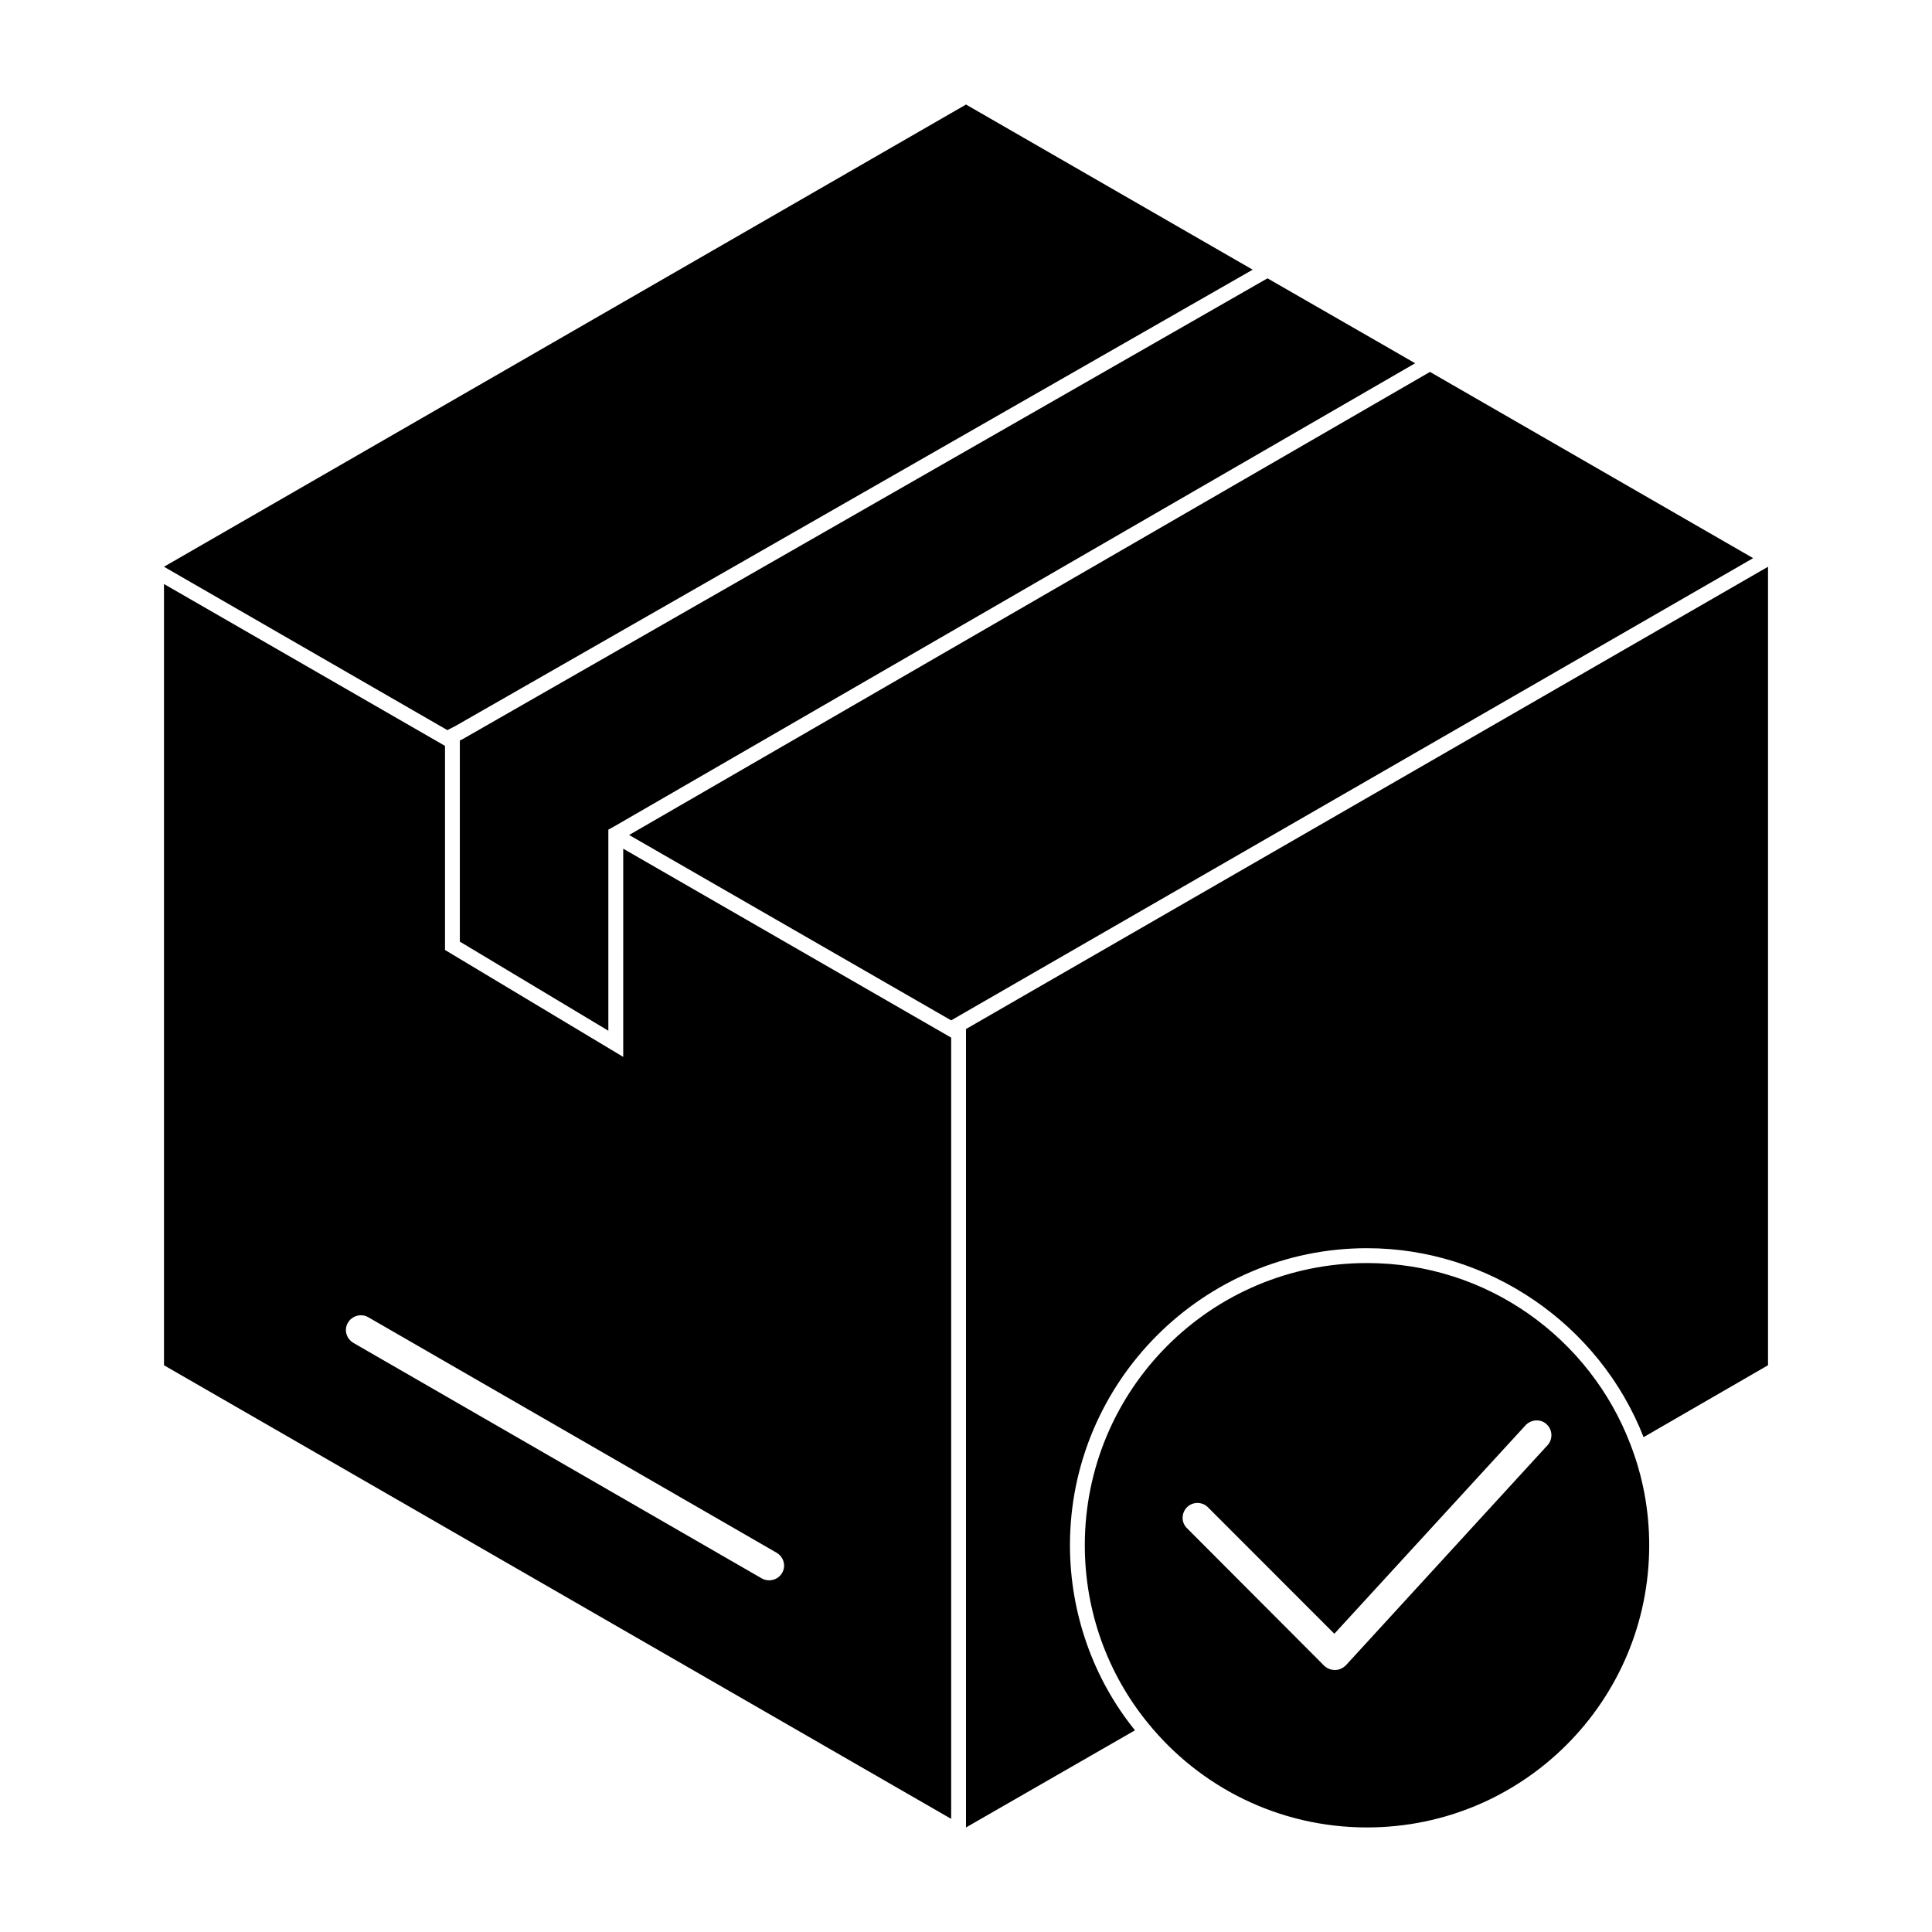
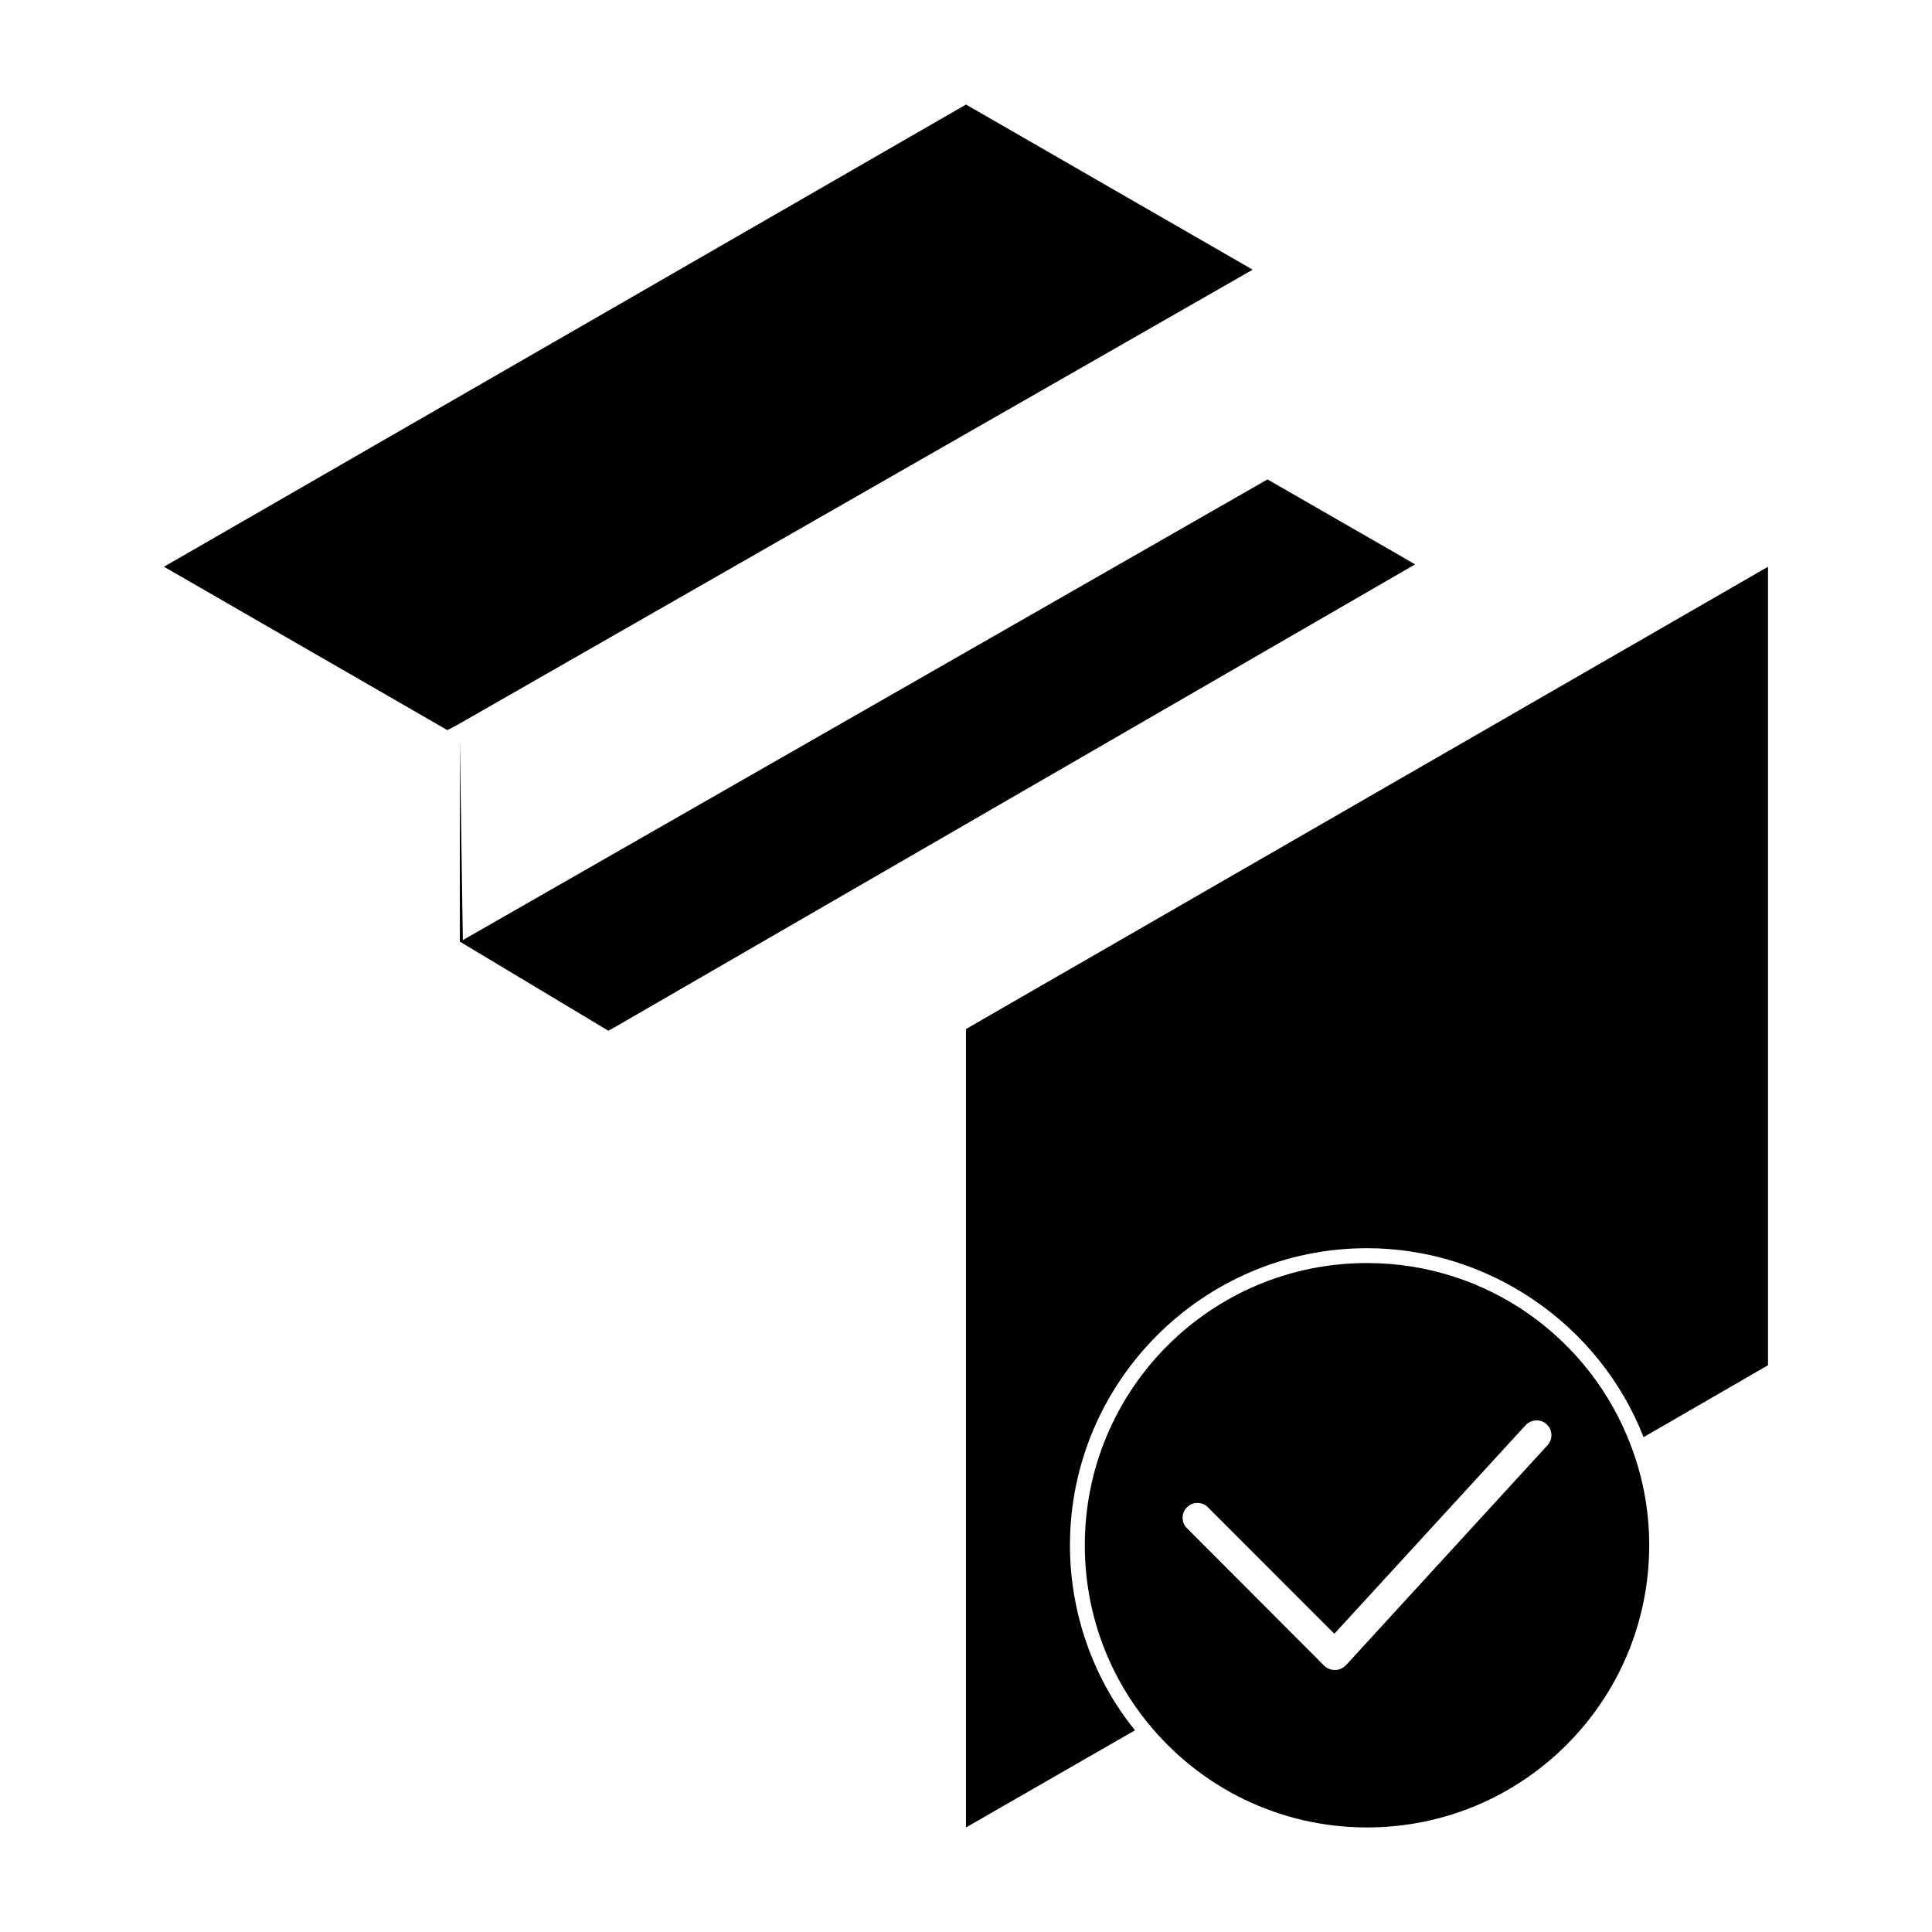
<svg xmlns="http://www.w3.org/2000/svg" fill="#000000" width="800px" height="800px" version="1.1" viewBox="144 144 512 512">
  <g>
-     <path d="m309.16 424.09-47.23-28.34v-54.082l-74.473-42.898v207.04l208.61 120.21v-207.04l-86.906-50.066zm42.113 136.74c-0.707 1.258-2.047 1.969-3.457 1.969-0.629 0-1.34-0.156-1.891-0.473l-108.24-62.426c-1.891-1.109-2.598-3.465-1.488-5.359 1.102-1.891 3.535-2.512 5.352-1.488l108.24 62.426c1.879 1.102 2.586 3.461 1.484 5.352z" />
    <path d="m264.84 336.31 211.13-120.84-75.965-43.766-212.55 122.49 75.102 43.297z" />
-     <path d="m522.96 242.56-212.23 122.72 85.332 49.125 212.54-122.49z" />
    <path d="m400 416.7v211.59l44.785-25.742c-11.172-13.777-17.234-31.254-17.234-49.043 0-43.375 35.344-78.719 78.719-78.719 32.195 0 61.559 20.082 73.297 50.074l32.977-19.055v-211.61z" />
-     <path d="m265.86 340.25v53.293l39.359 23.617v-53.293l1.574-0.867 212.23-122.73-3.938-2.281-35.188-20.23-213.24 122.09z" />
+     <path d="m265.86 340.25v53.293l39.359 23.617l1.574-0.867 212.23-122.73-3.938-2.281-35.188-20.23-213.24 122.09z" />
    <path d="m506.27 478.72c-41.328 0-74.785 33.457-74.785 74.785 0 17.789 6.219 34.242 16.688 47.074 13.699 16.926 34.641 27.711 58.098 27.711 41.328 0 74.785-33.457 74.785-74.785 0-9.367-1.73-18.344-4.961-26.688-10.703-28.102-37.863-48.098-69.824-48.098zm47.863 48.254-53.449 58.332c-0.789 0.789-1.812 1.258-2.832 1.258h-0.078c-1.102 0-2.047-0.395-2.832-1.109l-36.359-36.449c-1.574-1.488-1.574-4.016 0-5.59 1.488-1.488 4.016-1.488 5.504 0l33.527 33.547 50.688-55.27c1.496-1.574 4.016-1.73 5.59-0.234 1.582 1.504 1.66 3.941 0.242 5.516z" />
  </g>
</svg>